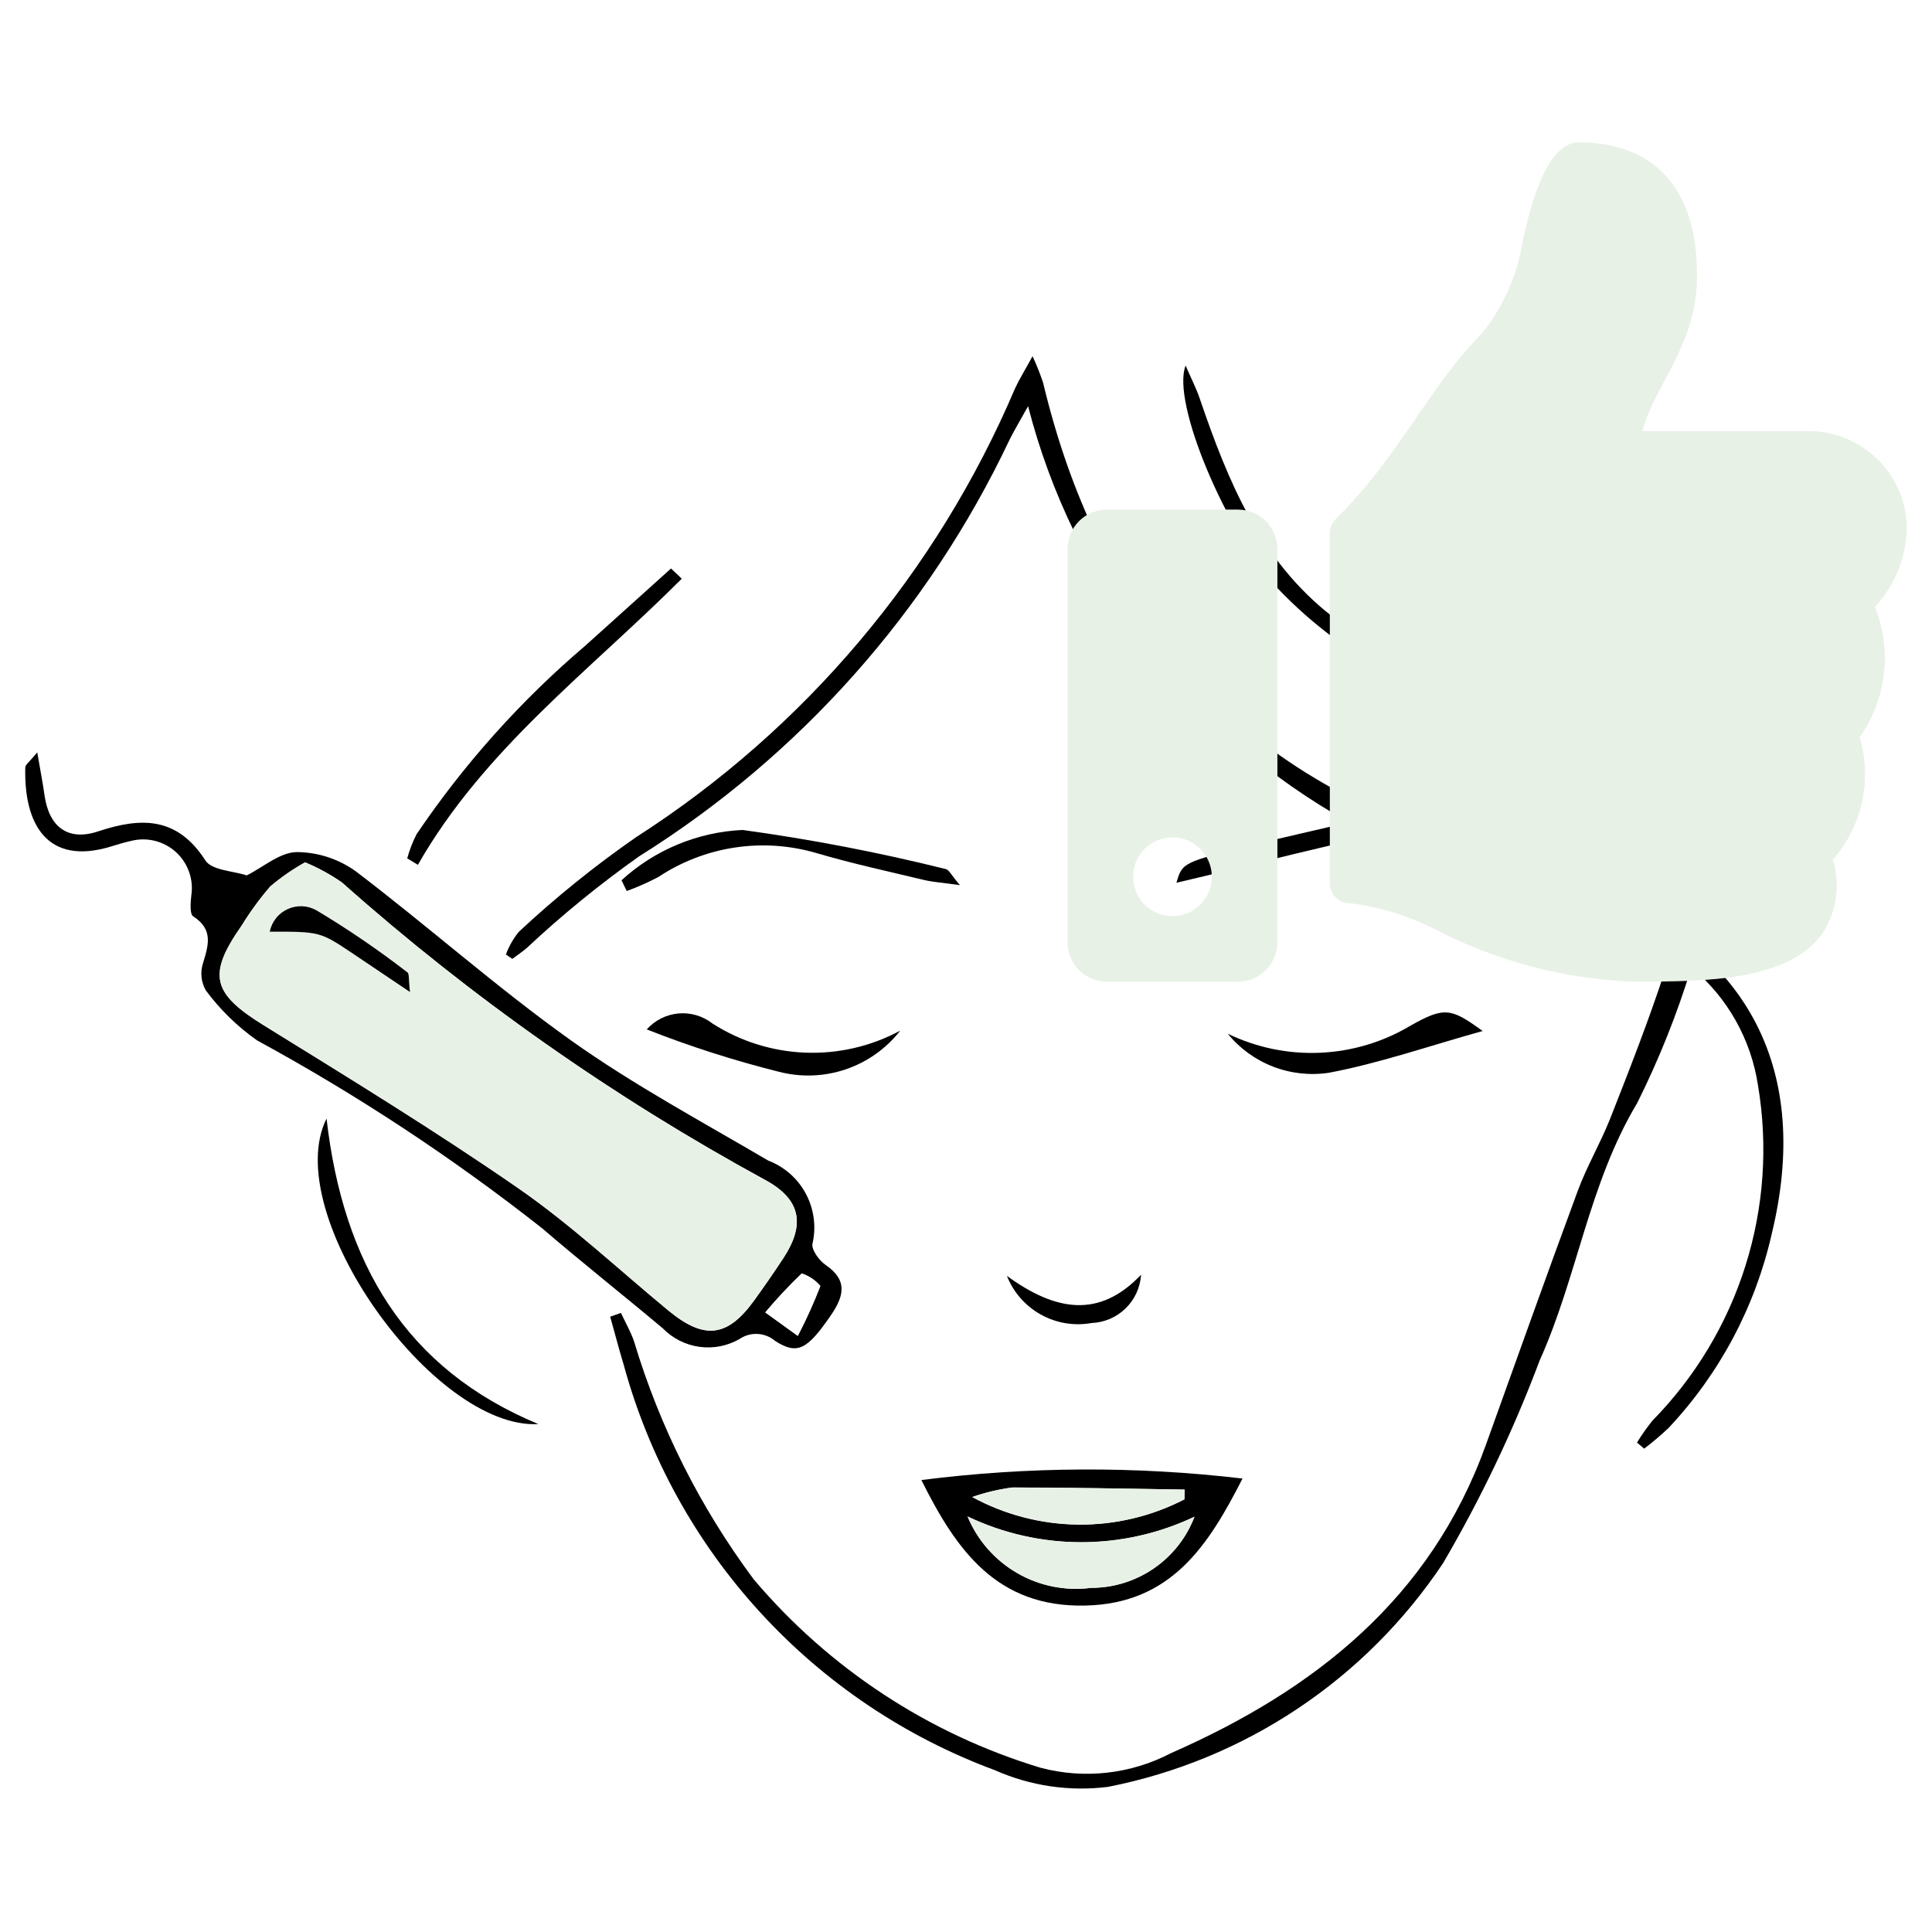
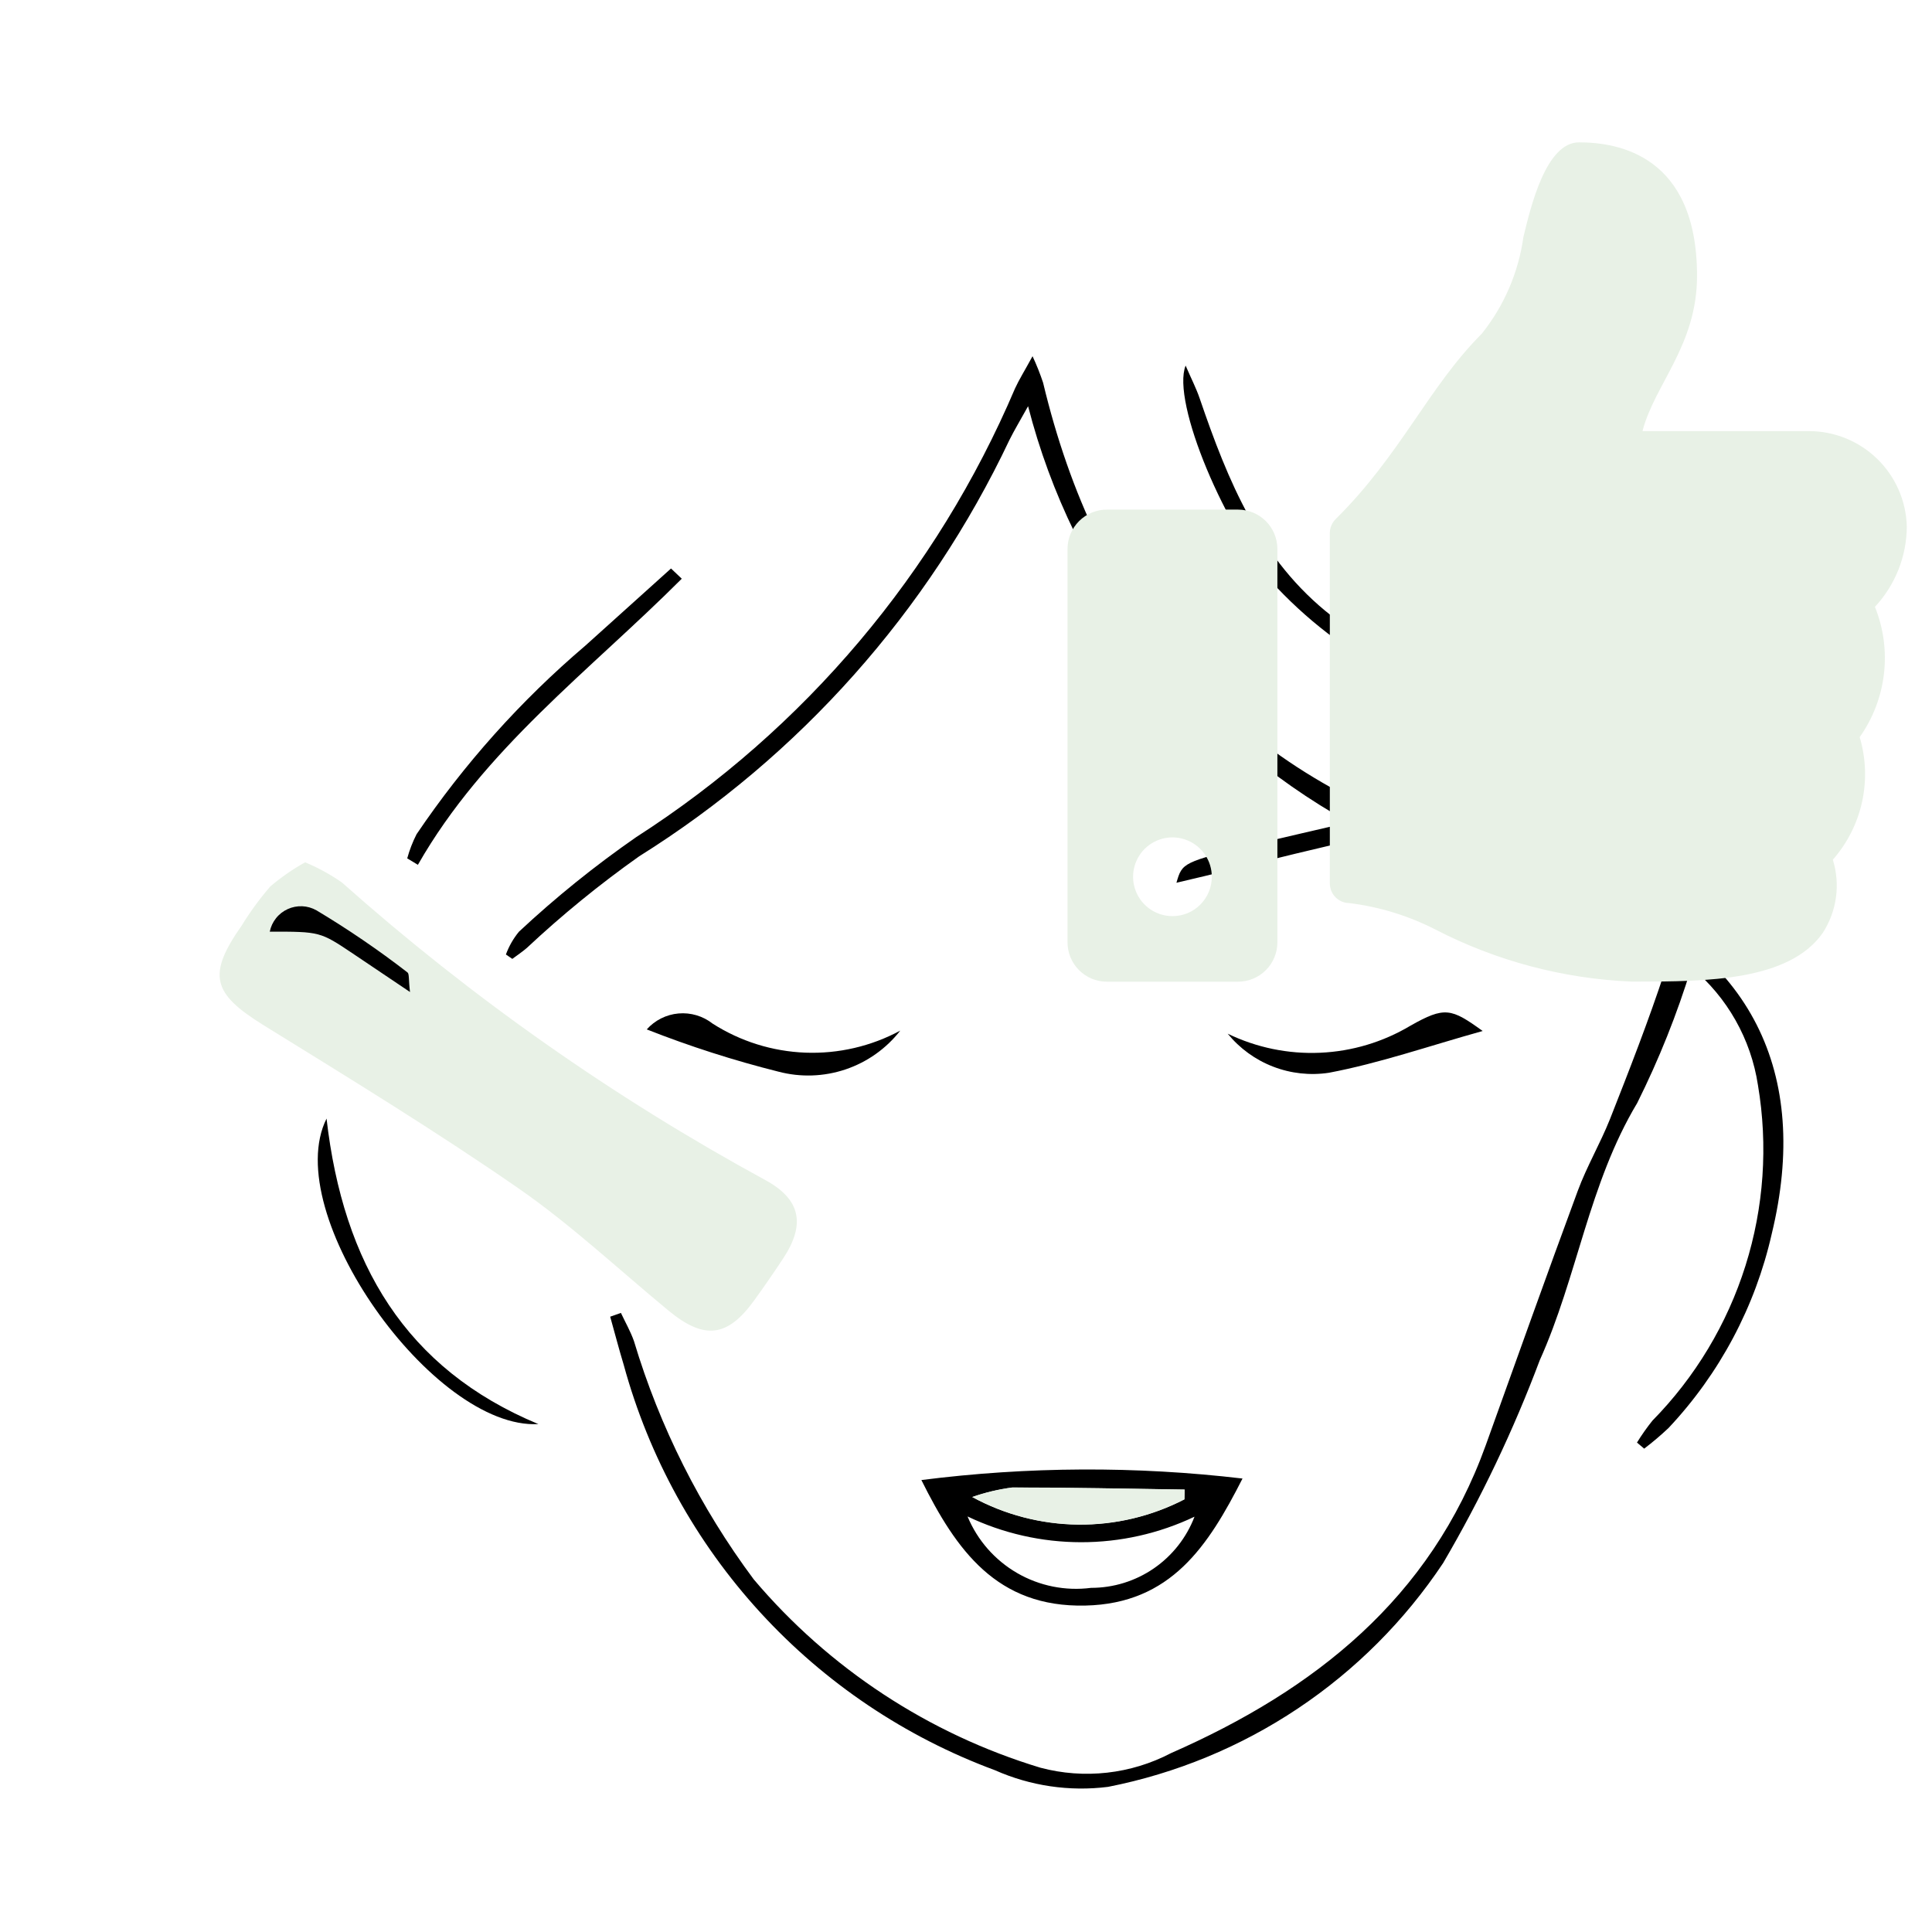
<svg xmlns="http://www.w3.org/2000/svg" width="104" height="104" viewBox="0 0 104 104" fill="none">
  <g clip-path="url(#clip0_4557_858)">
    <mask id="mask0_4557_858" style="mask-type:luminance" maskUnits="userSpaceOnUse" x="0" y="0" width="104" height="104">
      <path d="M104 0H0V104H104V0Z" fill="white" />
    </mask>
    <g mask="url(#mask0_4557_858)">
      <path d="M91.046 52.078C90.278 54.588 89.302 57.029 88.13 59.378C85.53 63.711 84.912 68.72 82.886 73.22C81.466 77 79.726 80.651 77.686 84.136C75.623 87.236 72.967 89.896 69.871 91.964C66.775 94.033 63.3 95.468 59.647 96.187C57.573 96.449 55.467 96.139 53.556 95.29C48.732 93.505 44.403 90.595 40.928 86.801C37.453 83.008 34.934 78.441 33.577 73.478C33.315 72.612 33.09 71.745 32.847 70.878L33.424 70.674C33.66 71.177 33.941 71.667 34.126 72.191C35.51 76.81 37.693 81.151 40.574 85.018C44.632 89.815 49.991 93.336 56.005 95.156C58.365 95.784 60.876 95.503 63.04 94.369C70.753 90.981 77.002 86.053 79.977 77.801C81.621 73.233 83.246 68.659 84.93 64.107C85.417 62.788 86.141 61.557 86.663 60.248C87.707 57.601 88.743 54.947 89.631 52.245C89.674 51.922 89.634 51.594 89.516 51.291C89.397 50.988 89.204 50.719 88.953 50.511C86.787 49.163 84.413 48.183 81.927 47.61C80.249 47.303 78.625 46.75 77.108 45.97C75.298 45.225 73.297 45.081 71.399 45.559C69.208 46.07 67.029 46.624 64.845 47.16C64.377 47.275 63.906 47.376 63.328 47.519C63.642 46.436 63.64 46.419 67.596 45.446C69.165 45.06 70.74 44.707 72.621 44.267C68.372 41.901 64.649 38.694 61.678 34.843C58.708 30.992 56.552 26.577 55.342 21.866C54.893 22.676 54.594 23.166 54.336 23.688C49.968 32.908 43.051 40.685 34.403 46.098C32.278 47.602 30.258 49.25 28.358 51.029C28.107 51.246 27.838 51.422 27.578 51.617L27.233 51.38C27.397 50.935 27.634 50.52 27.935 50.154C29.913 48.306 32.023 46.605 34.247 45.062C43.314 39.24 50.42 30.824 54.64 20.908C54.856 20.436 55.138 19.99 55.582 19.175C55.799 19.639 55.988 20.115 56.15 20.601C59.027 32.63 65.88 41.13 77.858 45.101C80.575 46.003 83.32 46.852 85.97 47.918C94.233 51.27 97.485 57.718 95.373 66.419C94.487 70.336 92.569 73.944 89.818 76.869C89.401 77.263 88.964 77.634 88.507 77.981L88.119 77.653C88.371 77.245 88.648 76.852 88.947 76.477C91.254 74.131 92.972 71.271 93.96 68.132C94.949 64.993 95.179 61.665 94.632 58.42C94.256 55.937 92.98 53.68 91.046 52.078Z" fill="black" />
-       <path d="M2.005 40.499C2.178 41.511 2.304 42.153 2.395 42.798C2.635 44.516 3.656 45.301 5.298 44.748C7.616 43.981 9.545 43.968 11.055 46.317C11.403 46.859 12.571 46.882 13.282 47.123C14.177 46.676 15.065 45.883 15.966 45.868C17.112 45.873 18.227 46.236 19.156 46.906C23.056 49.872 26.739 53.155 30.737 56.006C34.104 58.4 37.776 60.372 41.353 62.474C42.223 62.806 42.943 63.441 43.381 64.263C43.819 65.084 43.945 66.036 43.737 66.944C43.665 67.269 44.096 67.856 44.447 68.096C45.687 68.943 45.399 69.829 44.705 70.833C43.457 72.646 42.92 72.956 41.717 72.176C41.453 71.953 41.123 71.823 40.778 71.806C40.433 71.789 40.092 71.885 39.806 72.081C39.154 72.455 38.397 72.603 37.652 72.5C36.907 72.398 36.217 72.052 35.69 71.515C33.536 69.704 31.326 67.96 29.19 66.124C24.366 62.325 19.23 58.94 13.837 56.004C12.782 55.261 11.853 54.355 11.083 53.319C10.956 53.099 10.876 52.855 10.849 52.602C10.822 52.349 10.849 52.093 10.927 51.85C11.226 50.873 11.49 50.031 10.402 49.329C10.205 49.201 10.257 48.585 10.299 48.204C10.364 47.775 10.322 47.336 10.176 46.928C10.03 46.519 9.786 46.152 9.463 45.861C9.141 45.571 8.752 45.364 8.331 45.261C7.909 45.157 7.469 45.16 7.049 45.268C6.7 45.344 6.355 45.45 6.013 45.556C2.525 46.64 1.281 44.345 1.361 41.314C1.355 41.171 1.569 41.032 2.005 40.499ZM16.426 46.419C15.758 46.789 15.129 47.224 14.547 47.719C13.98 48.378 13.465 49.082 13.009 49.822C11.146 52.481 11.432 53.478 14.196 55.189C18.805 58.041 23.433 60.873 27.888 63.954C30.739 65.925 33.293 68.33 35.978 70.545C37.902 72.131 39.152 71.994 40.589 70.011C41.129 69.266 41.652 68.509 42.159 67.739C43.36 65.919 43.115 64.575 41.219 63.533C33.028 59.075 25.372 53.696 18.402 47.5C17.78 47.069 17.114 46.707 16.415 46.419H16.426ZM42.946 71.91C43.401 71.038 43.806 70.142 44.161 69.225C43.894 68.914 43.547 68.681 43.158 68.551C42.466 69.214 41.81 69.914 41.195 70.648L42.946 71.91Z" fill="black" />
      <path d="M66.885 79.59C65.042 83.209 63.035 86.327 58.422 86.428C53.656 86.535 51.474 83.441 49.598 79.671C55.336 78.941 61.141 78.914 66.885 79.59ZM64.301 81.644C62.392 82.551 60.304 83.021 58.19 83.018C56.077 83.016 53.99 82.542 52.083 81.631C52.615 82.913 53.554 83.984 54.756 84.679C55.957 85.374 57.354 85.653 58.73 85.475C59.938 85.476 61.117 85.111 62.111 84.427C63.106 83.742 63.87 82.772 64.301 81.644ZM63.757 80.713L63.77 80.188C60.678 80.143 57.584 80.074 54.492 80.076C53.758 80.172 53.036 80.344 52.336 80.587C54.085 81.54 56.04 82.049 58.031 82.071C60.022 82.093 61.988 81.626 63.757 80.713Z" fill="black" />
      <path d="M83.339 38.866C77.779 38.26 72.612 35.704 68.758 31.651C65.976 28.55 63.046 21.634 63.822 19.68C64.14 20.416 64.4 20.917 64.58 21.448C66.097 25.885 67.83 30.164 71.706 33.176C74.851 35.471 78.464 37.043 82.286 37.78C82.733 37.882 83.153 38.047 83.601 38.181L83.339 38.866Z" fill="black" />
      <path d="M28.98 76.659C23.327 76.967 15.033 65.308 17.578 60.214C18.476 68.016 21.832 73.688 28.98 76.659Z" fill="black" />
      <path d="M36.7 31.152C31.758 36.097 26.044 40.33 22.495 46.553L21.921 46.206C22.044 45.757 22.212 45.322 22.424 44.906C24.977 41.129 28.032 37.715 31.504 34.76C33.045 33.376 34.584 31.99 36.121 30.602L36.7 31.152Z" fill="black" />
-       <path d="M33.456 47.385C35.245 45.748 37.551 44.79 39.973 44.677C43.654 45.181 47.304 45.884 50.908 46.781C51.086 46.817 51.21 47.11 51.673 47.647C50.739 47.515 50.228 47.485 49.736 47.368C47.797 46.904 45.847 46.479 43.938 45.918C42.511 45.501 41.009 45.401 39.538 45.626C38.068 45.85 36.664 46.394 35.425 47.218C34.879 47.504 34.315 47.753 33.736 47.964L33.456 47.385Z" fill="black" />
      <path d="M66.088 55.644C67.636 56.393 69.345 56.746 71.063 56.67C72.781 56.595 74.453 56.093 75.929 55.211C77.768 54.171 78.119 54.273 79.812 55.499C76.913 56.307 74.261 57.233 71.531 57.748C70.519 57.9 69.485 57.786 68.531 57.417C67.576 57.048 66.734 56.437 66.088 55.644Z" fill="black" />
      <path d="M34.815 55.413C35.255 54.92 35.866 54.613 36.524 54.555C37.181 54.497 37.837 54.691 38.357 55.099C39.854 56.057 41.581 56.598 43.358 56.665C45.135 56.731 46.897 56.322 48.462 55.478C47.706 56.447 46.681 57.173 45.516 57.566C44.35 57.959 43.095 58.001 41.906 57.688C39.495 57.084 37.127 56.324 34.815 55.413Z" fill="black" />
-       <path d="M54.202 68.681C56.83 70.594 59.185 70.982 61.424 68.618C61.38 69.305 61.083 69.952 60.59 70.432C60.096 70.913 59.442 71.193 58.754 71.219C57.819 71.386 56.855 71.224 56.026 70.762C55.196 70.299 54.552 69.564 54.202 68.681Z" fill="black" />
-       <path d="M16.424 46.419C17.12 46.708 17.783 47.071 18.402 47.502C25.373 53.697 33.028 59.077 41.219 63.535C43.115 64.578 43.36 65.919 42.159 67.741C41.652 68.509 41.129 69.267 40.588 70.014C39.152 71.994 37.9 72.133 35.978 70.544C33.293 68.33 30.741 65.927 27.887 63.953C23.435 60.873 18.805 58.043 14.196 55.192C11.429 53.48 11.146 52.483 13.009 49.825C13.465 49.084 13.979 48.38 14.547 47.721C15.128 47.226 15.757 46.79 16.424 46.419ZM22.057 53.398C21.975 52.702 22.022 52.418 21.92 52.344C20.357 51.135 18.722 50.019 17.026 49.004C16.791 48.87 16.528 48.795 16.258 48.783C15.989 48.772 15.72 48.824 15.474 48.936C15.229 49.048 15.013 49.216 14.845 49.428C14.677 49.639 14.562 49.887 14.508 50.152C17.219 50.152 17.219 50.152 18.989 51.335C19.908 51.944 20.815 52.555 22.068 53.398H22.057Z" fill="#E8F1E6" />
-       <path d="M42.946 71.91L41.195 70.648C41.811 69.913 42.466 69.212 43.158 68.549C43.547 68.68 43.894 68.912 44.161 69.223C43.806 70.14 43.401 71.037 42.946 71.91Z" fill="white" />
-       <path d="M64.301 81.644C63.87 82.772 63.107 83.743 62.112 84.427C61.117 85.111 59.938 85.477 58.73 85.475C57.354 85.653 55.957 85.374 54.756 84.679C53.554 83.984 52.615 82.913 52.083 81.631C53.99 82.542 56.077 83.016 58.19 83.018C60.304 83.02 62.392 82.551 64.301 81.644Z" fill="#E8F1E6" />
+       <path d="M16.424 46.419C17.12 46.708 17.783 47.071 18.402 47.502C25.373 53.697 33.028 59.077 41.219 63.535C43.115 64.578 43.36 65.919 42.159 67.741C41.652 68.509 41.129 69.267 40.588 70.014C39.152 71.994 37.9 72.133 35.978 70.544C33.293 68.33 30.741 65.927 27.887 63.953C23.435 60.873 18.805 58.043 14.196 55.192C11.429 53.48 11.146 52.483 13.009 49.825C13.465 49.084 13.979 48.38 14.547 47.721C15.128 47.226 15.757 46.79 16.424 46.419ZC21.975 52.702 22.022 52.418 21.92 52.344C20.357 51.135 18.722 50.019 17.026 49.004C16.791 48.87 16.528 48.795 16.258 48.783C15.989 48.772 15.72 48.824 15.474 48.936C15.229 49.048 15.013 49.216 14.845 49.428C14.677 49.639 14.562 49.887 14.508 50.152C17.219 50.152 17.219 50.152 18.989 51.335C19.908 51.944 20.815 52.555 22.068 53.398H22.057Z" fill="#E8F1E6" />
      <path d="M63.758 80.706C61.989 81.62 60.023 82.087 58.032 82.065C56.041 82.043 54.086 81.533 52.338 80.581C53.037 80.337 53.76 80.166 54.494 80.069C57.586 80.069 60.68 80.136 63.771 80.182L63.758 80.706Z" fill="#E8F1E6" />
      <path d="M22.07 53.4L19 51.335C17.23 50.15 17.23 50.15 14.52 50.152C14.573 49.887 14.689 49.639 14.857 49.428C15.024 49.216 15.24 49.048 15.486 48.936C15.731 48.824 16 48.772 16.27 48.783C16.539 48.795 16.802 48.871 17.037 49.004C18.733 50.019 20.368 51.135 21.932 52.344C22.036 52.418 21.988 52.704 22.07 53.4Z" fill="black" />
      <g filter="url(#filter0_f_4557_858)">
        <path d="M66.643 27.432H59.584C59.023 27.432 58.484 27.655 58.087 28.051C57.69 28.448 57.466 28.985 57.465 29.547V50.726C57.465 51.004 57.52 51.28 57.626 51.537C57.733 51.794 57.889 52.027 58.086 52.224C58.282 52.421 58.516 52.577 58.773 52.684C59.03 52.79 59.306 52.845 59.584 52.845H66.643C66.921 52.845 67.197 52.79 67.454 52.684C67.711 52.577 67.944 52.421 68.141 52.224C68.338 52.027 68.494 51.794 68.6 51.537C68.707 51.28 68.762 51.004 68.762 50.726V29.547C68.761 28.985 68.537 28.448 68.14 28.051C67.742 27.655 67.204 27.432 66.643 27.432ZM63.113 49.315C62.694 49.315 62.285 49.191 61.936 48.958C61.588 48.725 61.316 48.394 61.156 48.007C60.995 47.62 60.953 47.194 61.035 46.783C61.117 46.372 61.319 45.994 61.615 45.698C61.911 45.402 62.289 45.2 62.7 45.118C63.111 45.036 63.537 45.078 63.924 45.239C64.311 45.399 64.642 45.671 64.875 46.019C65.108 46.368 65.232 46.777 65.232 47.196C65.233 47.475 65.178 47.751 65.072 48.008C64.965 48.265 64.809 48.499 64.612 48.696C64.416 48.893 64.182 49.049 63.925 49.156C63.667 49.263 63.392 49.315 63.113 49.315ZM91.352 14.852C91.352 8.37 87.116 7.663 84.999 7.663C83.218 7.663 82.399 11.13 82.004 12.764C81.739 14.667 80.965 16.463 79.764 17.964C76.898 20.832 75.394 24.49 71.899 27.943C71.8 28.042 71.721 28.159 71.667 28.288C71.613 28.417 71.585 28.555 71.585 28.695V47.56C71.587 47.838 71.697 48.104 71.893 48.301C72.089 48.498 72.354 48.61 72.632 48.613C74.252 48.812 75.824 49.296 77.277 50.041C80.549 51.73 84.15 52.685 87.829 52.84H88.08C91.854 52.84 96.313 52.804 98.12 50.217C98.494 49.64 98.736 48.988 98.83 48.307C98.923 47.627 98.866 46.934 98.662 46.278C99.441 45.39 99.983 44.319 100.236 43.165C100.488 42.011 100.444 40.812 100.107 39.68C100.82 38.673 101.269 37.504 101.413 36.278C101.556 35.053 101.39 33.811 100.928 32.667C102.025 31.49 102.638 29.942 102.644 28.333C102.606 26.963 102.036 25.662 101.055 24.705C100.073 23.748 98.758 23.211 97.388 23.207H88.416C89.061 20.694 91.352 18.594 91.352 14.852Z" fill="#E8F1E6" />
      </g>
    </g>
  </g>
  <defs>
    <filter id="filter0_f_4557_858" x="57.265" y="7.463" width="45.58" height="45.581" filterUnits="userSpaceOnUse" color-interpolation-filters="sRGB">
      <feFlood flood-opacity="0" result="BackgroundImageFix" />
      <feBlend mode="normal" in="SourceGraphic" in2="BackgroundImageFix" result="shape" />
      <feGaussianBlur stdDeviation="0.1" result="effect1_foregroundBlur_4557_858" />
    </filter>
    <clipPath id="clip0_4557_858">
      <rect width="104" height="104" fill="white" />
    </clipPath>
  </defs>
</svg>